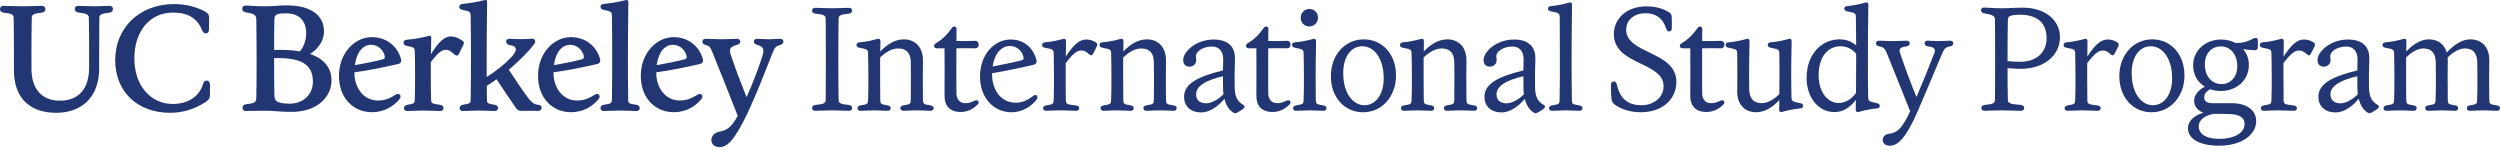
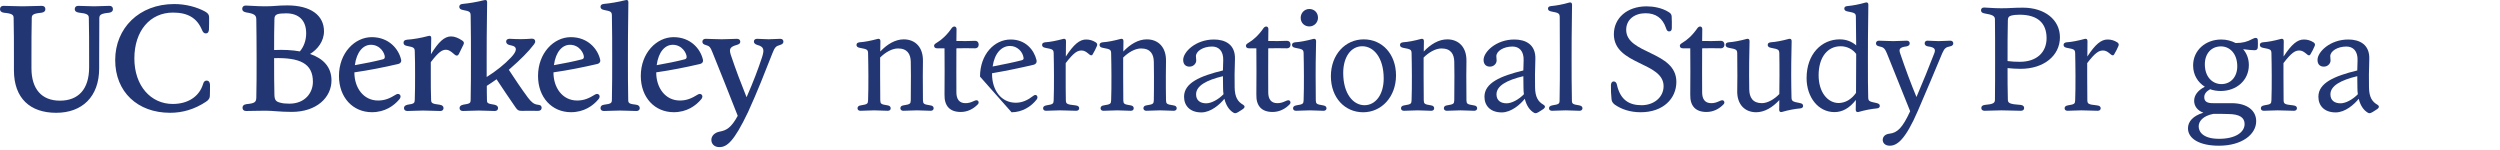
<svg xmlns="http://www.w3.org/2000/svg" width="350" height="21" viewBox="0 0 350 21" fill="none">
-   <path d="M113.689 15.121C113.689 14.916 113.813 14.731 114.162 14.69C115.374 14.587 115.599 14.422 115.599 13.95C115.62 12.061 115.62 10.397 115.62 8.303C115.62 6.209 115.62 4.544 115.599 2.655C115.599 2.183 115.373 2.019 114.162 1.915C113.813 1.874 113.689 1.689 113.689 1.484C113.689 1.258 113.854 1.094 114.142 1.094C114.881 1.094 115.62 1.156 116.503 1.156C117.387 1.156 118.125 1.094 118.865 1.094C119.152 1.094 119.296 1.258 119.296 1.484C119.296 1.689 119.173 1.874 118.824 1.915C117.633 2.018 117.407 2.183 117.407 2.655C117.366 4.544 117.366 6.208 117.366 8.303C117.366 10.398 117.366 12.062 117.407 13.95C117.407 14.422 117.633 14.586 118.824 14.69C119.173 14.731 119.296 14.916 119.296 15.121C119.296 15.347 119.152 15.511 118.865 15.511C118.125 15.511 117.387 15.45 116.503 15.45C115.62 15.45 114.881 15.511 114.142 15.511C113.854 15.511 113.689 15.346 113.689 15.121Z" fill="#233674" />
  <path d="M120.053 15.162C120.053 14.957 120.177 14.792 120.505 14.751C121.45 14.607 121.511 14.525 121.532 14.033C121.573 12.923 121.573 11.958 121.573 10.603C121.573 9.494 121.552 8.487 121.532 7.46C121.512 6.968 121.43 6.885 120.383 6.7C120.013 6.639 119.91 6.474 119.91 6.289C119.91 6.084 120.034 5.961 120.341 5.92C121.06 5.878 121.963 5.693 122.867 5.447C123.093 5.386 123.257 5.488 123.257 5.735C123.257 6.268 123.237 6.762 123.237 7.213C124.202 6.186 125.352 5.509 126.523 5.509C128.104 5.509 129.254 6.577 129.213 8.569C129.193 9.39 129.193 9.966 129.193 10.602C129.193 11.957 129.193 12.922 129.213 14.032C129.234 14.524 129.296 14.607 130.24 14.75C130.589 14.791 130.713 14.955 130.713 15.161C130.713 15.346 130.569 15.51 130.302 15.51C129.706 15.51 129.049 15.449 128.371 15.449C127.694 15.449 127.036 15.51 126.462 15.51C126.194 15.51 126.051 15.345 126.051 15.161C126.051 14.956 126.174 14.791 126.482 14.75C127.426 14.607 127.488 14.524 127.509 14.032C127.529 12.922 127.529 11.957 127.529 10.602C127.529 9.986 127.529 9.431 127.509 8.651C127.488 7.584 127.036 6.783 125.722 6.783C124.88 6.783 123.935 7.337 123.217 8.056V10.603C123.217 11.958 123.217 12.923 123.237 14.033C123.257 14.525 123.319 14.607 124.264 14.751C124.572 14.792 124.695 14.956 124.695 15.162C124.695 15.347 124.571 15.511 124.284 15.511C123.709 15.511 123.072 15.45 122.395 15.45C121.717 15.45 121.039 15.511 120.464 15.511C120.177 15.511 120.053 15.346 120.053 15.162Z" fill="#233674" />
  <path d="M132.232 13.232C132.252 11.014 132.252 8.939 132.232 6.762H131.184C130.938 6.762 130.773 6.639 130.773 6.414C130.773 6.27 130.835 6.167 131.143 5.982C131.779 5.613 132.539 4.955 133.259 3.908C133.505 3.6 133.916 3.662 133.916 4.073C133.916 4.607 133.896 5.161 133.896 5.736C134.799 5.756 135.662 5.756 136.463 5.716C136.832 5.695 137.017 5.942 137.017 6.25C137.017 6.537 136.832 6.783 136.463 6.763C135.662 6.742 134.799 6.742 133.896 6.763C133.875 9.001 133.896 11.261 133.896 12.924C133.896 13.869 134.286 14.444 135.169 14.444C135.58 14.444 135.929 14.341 136.319 14.156C136.504 14.074 136.606 14.033 136.709 14.033C136.976 14.033 137.14 14.381 136.874 14.628C136.278 15.244 135.456 15.676 134.512 15.676C132.971 15.676 132.191 14.834 132.232 13.232" fill="#233674" />
-   <path d="M137.203 10.726C137.203 7.605 139.216 5.53 141.495 5.53C143.57 5.53 144.761 6.968 145.11 8.406C145.193 8.775 144.987 9.001 144.72 9.063C142.81 9.515 140.818 9.925 138.887 10.254V10.377C138.887 12.595 140.141 14.382 142.214 14.382C143.117 14.382 143.898 14.012 144.637 13.437C144.761 13.335 144.842 13.294 144.945 13.294C145.213 13.294 145.356 13.643 145.13 13.931C144.371 14.917 143.097 15.718 141.619 15.718C139.092 15.718 137.203 13.664 137.203 10.727M138.97 9.309C140.448 9.022 141.906 8.734 143.077 8.426C143.242 8.364 143.323 8.282 143.303 8.118C143.201 7.235 142.4 6.434 141.414 6.434C140.223 6.434 139.237 7.44 138.97 9.309Z" fill="#233674" />
+   <path d="M137.203 10.726C137.203 7.605 139.216 5.53 141.495 5.53C143.57 5.53 144.761 6.968 145.11 8.406C145.193 8.775 144.987 9.001 144.72 9.063C142.81 9.515 140.818 9.925 138.887 10.254V10.377C138.887 12.595 140.141 14.382 142.214 14.382C143.117 14.382 143.898 14.012 144.637 13.437C144.761 13.335 144.842 13.294 144.945 13.294C145.213 13.294 145.356 13.643 145.13 13.931C144.371 14.917 143.097 15.718 141.619 15.718M138.97 9.309C140.448 9.022 141.906 8.734 143.077 8.426C143.242 8.364 143.323 8.282 143.303 8.118C143.201 7.235 142.4 6.434 141.414 6.434C140.223 6.434 139.237 7.44 138.97 9.309Z" fill="#233674" />
  <path d="M146.035 15.162C146.035 14.957 146.159 14.813 146.488 14.751C147.432 14.607 147.494 14.525 147.515 14.033C147.556 12.923 147.556 11.958 147.556 10.603C147.556 9.494 147.536 8.487 147.515 7.46C147.495 6.968 147.412 6.885 146.365 6.7C145.995 6.639 145.893 6.474 145.893 6.289C145.893 6.084 146.016 5.961 146.324 5.92C147.042 5.878 147.946 5.693 148.849 5.447C149.075 5.386 149.239 5.488 149.239 5.735C149.218 6.577 149.218 7.295 149.218 7.911C150.328 6.207 151.149 5.53 152.052 5.53C152.545 5.53 152.977 5.653 153.428 5.941C153.613 6.084 153.654 6.228 153.572 6.433C153.408 6.823 153.202 7.234 152.976 7.604C152.935 7.706 152.874 7.748 152.771 7.748C152.484 7.748 152.114 7.07 151.415 7.07C150.84 7.07 150.327 7.358 149.197 8.836V10.602C149.197 11.957 149.197 12.922 149.218 14.032C149.239 14.524 149.32 14.628 150.552 14.75C150.963 14.791 151.086 14.955 151.086 15.161C151.086 15.346 150.942 15.51 150.675 15.51C150.079 15.51 149.073 15.449 148.375 15.449C147.676 15.449 147.019 15.51 146.444 15.51C146.157 15.51 146.033 15.345 146.033 15.161" fill="#233674" />
  <path d="M154.08 15.162C154.08 14.957 154.204 14.792 154.533 14.751C155.477 14.607 155.539 14.525 155.56 14.033C155.601 12.923 155.601 11.958 155.601 10.603C155.601 9.494 155.58 8.487 155.56 7.46C155.539 6.968 155.457 6.885 154.41 6.7C154.04 6.639 153.938 6.474 153.938 6.289C153.938 6.084 154.061 5.961 154.369 5.92C155.087 5.878 155.991 5.693 156.894 5.447C157.12 5.386 157.284 5.488 157.284 5.735C157.284 6.268 157.264 6.762 157.264 7.213C158.229 6.186 159.38 5.509 160.55 5.509C162.131 5.509 163.282 6.577 163.241 8.569C163.22 9.39 163.22 9.966 163.22 10.602C163.22 11.957 163.22 12.922 163.241 14.032C163.262 14.524 163.323 14.607 164.268 14.75C164.616 14.791 164.74 14.955 164.74 15.161C164.74 15.346 164.596 15.51 164.329 15.51C163.733 15.51 163.076 15.449 162.398 15.449C161.721 15.449 161.064 15.51 160.488 15.51C160.221 15.51 160.077 15.345 160.077 15.161C160.077 14.956 160.201 14.791 160.508 14.75C161.453 14.607 161.514 14.524 161.535 14.032C161.556 12.922 161.556 11.957 161.556 10.602C161.556 9.986 161.556 9.431 161.535 8.651C161.515 7.584 161.063 6.783 159.749 6.783C158.906 6.783 157.962 7.337 157.243 8.056V10.603C157.243 11.958 157.243 12.923 157.263 14.033C157.283 14.525 157.346 14.607 158.29 14.751C158.598 14.792 158.721 14.956 158.721 15.162C158.721 15.347 158.599 15.511 158.31 15.511C157.736 15.511 157.099 15.45 156.421 15.45C155.744 15.45 155.065 15.511 154.491 15.511C154.203 15.511 154.08 15.346 154.08 15.162" fill="#233674" />
  <path d="M165.768 13.539C165.768 11.609 168.006 10.644 171.21 9.863C171.21 9.411 171.23 8.938 171.251 8.446C171.292 7.152 170.635 6.515 169.691 6.515C168.417 6.515 167.431 7.173 167.431 7.871C167.431 8.076 167.473 8.282 167.473 8.467C167.473 8.878 167.103 9.329 166.528 9.329C166.056 9.329 165.645 9.062 165.645 8.385C165.645 7.276 167.39 5.53 169.957 5.53C171.477 5.53 172.976 6.188 172.894 8.303C172.832 9.844 172.832 11.096 172.852 12.226C172.873 13.601 173.284 14.238 174.043 14.67C174.29 14.813 174.311 15.039 174.043 15.245C173.817 15.388 173.53 15.593 173.304 15.717C172.955 15.902 172.852 15.882 172.626 15.738C172.134 15.429 171.661 14.834 171.414 13.828C170.798 14.608 169.525 15.738 168.19 15.738C166.63 15.738 165.767 14.834 165.767 13.54M168.869 14.464C169.567 14.464 170.532 13.971 171.292 13.19C171.25 12.923 171.23 12.636 171.23 12.328C171.21 11.794 171.21 11.219 171.21 10.665C168.91 11.22 167.452 11.999 167.452 13.211C167.452 14.053 168.026 14.464 168.869 14.464" fill="#233674" />
  <path d="M175.89 13.232C175.91 11.014 175.91 8.939 175.89 6.762H174.843C174.596 6.762 174.432 6.639 174.432 6.414C174.432 6.27 174.493 6.167 174.801 5.982C175.438 5.613 176.197 4.955 176.917 3.908C177.163 3.6 177.574 3.662 177.574 4.073C177.574 4.607 177.554 5.161 177.554 5.736C178.457 5.756 179.32 5.756 180.121 5.716C180.491 5.695 180.675 5.942 180.675 6.25C180.675 6.537 180.491 6.783 180.121 6.763C179.32 6.742 178.457 6.742 177.554 6.763C177.534 9.001 177.554 11.261 177.554 12.924C177.554 13.869 177.944 14.444 178.827 14.444C179.238 14.444 179.587 14.341 179.977 14.156C180.162 14.074 180.264 14.033 180.367 14.033C180.634 14.033 180.798 14.381 180.531 14.628C179.935 15.244 179.114 15.676 178.169 15.676C176.629 15.676 175.849 14.834 175.89 13.232Z" fill="#233674" />
  <path d="M181.028 15.162C181.028 14.957 181.151 14.812 181.48 14.751C182.425 14.607 182.486 14.525 182.507 14.033C182.548 12.924 182.548 11.958 182.548 10.603C182.548 9.494 182.528 8.487 182.507 7.461C182.487 6.968 182.404 6.886 181.357 6.701C180.987 6.64 180.885 6.475 180.885 6.29C180.885 6.085 181.008 5.962 181.316 5.92C182.035 5.879 182.959 5.694 183.863 5.448C184.068 5.387 184.253 5.489 184.253 5.735C184.191 8.467 184.191 9.494 184.191 10.603C184.191 11.958 184.191 12.923 184.211 14.033C184.232 14.525 184.294 14.607 185.238 14.751C185.587 14.812 185.711 14.956 185.711 15.162C185.711 15.347 185.567 15.511 185.3 15.511C184.704 15.511 184.068 15.45 183.369 15.45C182.671 15.45 182.014 15.511 181.439 15.511C181.151 15.511 181.028 15.347 181.028 15.162ZM182.096 2.49C182.096 1.853 182.588 1.258 183.308 1.258C183.985 1.258 184.52 1.751 184.52 2.49C184.52 3.106 184.027 3.702 183.308 3.702C182.63 3.702 182.096 3.21 182.096 2.49Z" fill="#233674" />
  <path d="M186.324 10.665C186.324 7.646 188.337 5.51 190.924 5.51C193.511 5.51 195.442 7.563 195.442 10.562C195.442 13.561 193.409 15.717 190.843 15.717C188.276 15.717 186.324 13.684 186.324 10.665ZM193.718 10.993C193.718 8.056 192.301 6.474 190.719 6.474C189.137 6.474 188.05 7.974 188.05 10.212C188.05 13.148 189.467 14.73 191.027 14.73C192.588 14.73 193.718 13.231 193.718 10.993Z" fill="#233674" />
  <path d="M196.143 15.162C196.143 14.957 196.266 14.792 196.595 14.751C197.54 14.607 197.601 14.525 197.622 14.033C197.663 12.923 197.663 11.958 197.663 10.603C197.663 9.494 197.642 8.487 197.622 7.46C197.602 6.968 197.52 6.885 196.472 6.7C196.103 6.639 196 6.474 196 6.289C196 6.084 196.124 5.961 196.431 5.92C197.15 5.878 198.053 5.693 198.957 5.447C199.183 5.386 199.347 5.488 199.347 5.735C199.347 6.268 199.327 6.762 199.327 7.213C200.291 6.186 201.442 5.509 202.613 5.509C204.194 5.509 205.344 6.577 205.303 8.569C205.283 9.39 205.283 9.966 205.283 10.602C205.283 11.957 205.283 12.922 205.303 14.032C205.324 14.524 205.385 14.607 206.33 14.75C206.679 14.791 206.803 14.955 206.803 15.161C206.803 15.346 206.659 15.51 206.392 15.51C205.796 15.51 205.138 15.449 204.461 15.449C203.784 15.449 203.126 15.51 202.551 15.51C202.283 15.51 202.14 15.345 202.14 15.161C202.14 14.956 202.263 14.791 202.571 14.75C203.515 14.607 203.577 14.524 203.598 14.032C203.618 12.922 203.618 11.957 203.618 10.602C203.618 9.986 203.618 9.431 203.598 8.651C203.578 7.584 203.125 6.783 201.811 6.783C200.969 6.783 200.024 7.337 199.306 8.056V10.603C199.306 11.958 199.306 12.923 199.326 14.033C199.346 14.525 199.408 14.607 200.353 14.751C200.66 14.792 200.784 14.956 200.784 15.162C200.784 15.347 200.661 15.511 200.373 15.511C199.798 15.511 199.161 15.45 198.484 15.45C197.806 15.45 197.128 15.511 196.553 15.511C196.266 15.511 196.142 15.346 196.142 15.162" fill="#233674" />
  <path d="M207.825 13.539C207.825 11.609 210.063 10.644 213.267 9.863C213.267 9.411 213.287 8.938 213.308 8.446C213.349 7.152 212.692 6.515 211.747 6.515C210.474 6.515 209.488 7.173 209.488 7.871C209.488 8.076 209.529 8.282 209.529 8.467C209.529 8.878 209.159 9.329 208.585 9.329C208.112 9.329 207.701 9.062 207.701 8.385C207.701 7.276 209.447 5.53 212.014 5.53C213.533 5.53 215.033 6.188 214.95 8.303C214.889 9.844 214.889 11.096 214.909 12.226C214.929 13.601 215.34 14.238 216.1 14.67C216.346 14.813 216.367 15.039 216.1 15.245C215.874 15.388 215.586 15.593 215.36 15.717C215.012 15.902 214.909 15.882 214.683 15.738C214.19 15.429 213.718 14.834 213.471 13.828C212.855 14.608 211.582 15.738 210.247 15.738C208.686 15.738 207.824 14.834 207.824 13.54M210.926 14.464C211.624 14.464 212.589 13.971 213.349 13.19C213.308 12.923 213.288 12.636 213.288 12.328C213.268 11.794 213.268 11.219 213.268 10.665C210.967 11.22 209.509 11.999 209.509 13.211C209.509 14.053 210.084 14.464 210.926 14.464" fill="#233674" />
  <path d="M216.862 15.162C216.862 14.957 216.986 14.813 217.315 14.751C218.259 14.607 218.342 14.525 218.342 14.032C218.383 12.02 218.383 10.13 218.383 8.303C218.383 6.476 218.383 4.483 218.362 2.389C218.342 1.896 218.239 1.793 217.191 1.609C216.842 1.547 216.719 1.404 216.719 1.198C216.719 1.013 216.842 0.869 217.17 0.849C217.869 0.787 218.792 0.623 219.697 0.355C219.923 0.294 220.087 0.397 220.087 0.643C220.025 4.607 220.025 6.619 220.025 8.303C220.025 10.131 220.025 12.02 220.066 14.032C220.066 14.525 220.149 14.607 221.093 14.751C221.422 14.812 221.545 14.956 221.545 15.162C221.545 15.347 221.401 15.511 221.134 15.511C220.559 15.511 219.902 15.449 219.203 15.449C218.505 15.449 217.848 15.511 217.273 15.511C217.005 15.511 216.862 15.346 216.862 15.162" fill="#233674" />
  <path d="M226.065 14.649C225.757 14.402 225.634 14.176 225.613 13.868C225.552 13.313 225.51 12.533 225.531 11.896C225.552 11.568 225.695 11.403 225.921 11.403C226.126 11.403 226.29 11.546 226.352 11.793C226.824 14.011 228.097 14.729 229.822 14.729C231.547 14.729 232.902 13.62 232.902 12.06C232.902 8.651 225.941 9.123 225.941 4.79C225.941 2.552 227.769 0.888 230.52 0.888C231.465 0.888 232.656 1.093 233.581 1.668C233.909 1.853 234.012 2.037 234.033 2.284C234.053 2.776 234.074 3.372 234.053 3.947C234.053 4.214 233.93 4.399 233.683 4.399C233.457 4.399 233.334 4.255 233.232 3.907C232.759 2.51 231.774 1.853 230.378 1.853C228.837 1.853 227.667 2.736 227.667 4.173C227.667 7.603 234.691 7.131 234.691 11.463C234.691 13.784 232.863 15.714 229.7 15.714C228.222 15.714 227.01 15.303 226.065 14.646" fill="#233674" />
  <path d="M236.636 13.232C236.656 11.014 236.656 8.939 236.636 6.762H235.589C235.342 6.762 235.178 6.639 235.178 6.414C235.178 6.27 235.239 6.167 235.548 5.982C236.184 5.613 236.944 4.955 237.663 3.908C237.909 3.6 238.32 3.662 238.32 4.073C238.32 4.607 238.3 5.161 238.3 5.736C239.204 5.756 240.066 5.756 240.867 5.716C241.237 5.695 241.422 5.942 241.422 6.25C241.422 6.537 241.237 6.783 240.867 6.763C240.066 6.742 239.204 6.742 238.3 6.763C238.28 9.001 238.3 11.261 238.3 12.924C238.3 13.869 238.69 14.444 239.573 14.444C239.984 14.444 240.333 14.341 240.723 14.156C240.908 14.074 241.011 14.033 241.113 14.033C241.38 14.033 241.544 14.381 241.277 14.628C240.681 15.244 239.86 15.676 238.915 15.676C237.375 15.676 236.595 14.834 236.636 13.232Z" fill="#233674" />
  <path d="M243.212 12.657C243.232 11.835 243.232 11.26 243.232 10.602C243.232 9.494 243.232 8.446 243.212 7.46C243.192 6.968 243.089 6.885 242.062 6.7C241.692 6.639 241.59 6.474 241.59 6.289C241.59 6.084 241.692 5.961 242.021 5.92C242.719 5.878 243.643 5.693 244.547 5.447C244.773 5.386 244.937 5.488 244.937 5.735C244.875 8.425 244.875 9.493 244.875 10.602C244.875 11.198 244.875 11.773 244.895 12.532C244.916 13.641 245.388 14.442 246.661 14.442C247.482 14.442 248.407 13.887 249.105 13.168C249.126 12.08 249.126 11.32 249.126 10.602C249.126 9.493 249.126 8.445 249.105 7.459C249.085 6.967 248.982 6.884 247.956 6.699C247.586 6.638 247.483 6.473 247.483 6.288C247.483 6.083 247.586 5.96 247.914 5.919C248.613 5.878 249.536 5.693 250.44 5.446C250.666 5.385 250.83 5.488 250.83 5.734C250.769 8.424 250.769 9.492 250.769 10.601C250.769 11.71 250.789 12.614 250.81 13.64C250.831 14.133 250.912 14.236 251.96 14.421C252.329 14.482 252.432 14.626 252.432 14.832C252.432 15.017 252.308 15.16 252.001 15.181C251.282 15.242 250.379 15.407 249.475 15.673C249.249 15.735 249.085 15.632 249.085 15.386C249.085 14.872 249.105 14.421 249.105 14.01C248.161 15.037 247.031 15.714 245.86 15.714C244.3 15.714 243.15 14.646 243.211 12.654" fill="#233674" />
  <path d="M252.923 10.931C252.923 7.522 255.059 5.509 257.565 5.509C258.509 5.509 259.269 5.838 259.865 6.351C259.865 5.098 259.845 3.744 259.824 2.388C259.824 1.895 259.721 1.792 258.674 1.607C258.324 1.546 258.202 1.402 258.202 1.196C258.202 1.011 258.325 0.867 258.654 0.847C259.352 0.786 260.276 0.621 261.179 0.355C261.405 0.293 261.569 0.396 261.569 0.642C261.508 4.606 261.508 6.619 261.508 8.302C261.508 10.972 261.508 12.225 261.549 13.642C261.569 14.134 261.652 14.217 262.699 14.422C263.069 14.505 263.171 14.628 263.171 14.834C263.171 15.018 263.048 15.162 262.719 15.182C262.021 15.244 261.117 15.408 260.193 15.675C259.988 15.736 259.803 15.634 259.803 15.387C259.803 14.895 259.823 14.422 259.823 13.991C258.919 15.161 257.913 15.695 256.824 15.695C254.545 15.695 252.922 13.601 252.922 10.93M257.421 14.422C258.345 14.402 259.187 13.93 259.844 13.005C259.864 11.321 259.864 10.028 259.864 8.303V7.543C259.351 6.866 258.55 6.475 257.687 6.475C255.9 6.475 254.607 7.953 254.607 10.541C254.607 12.923 255.88 14.422 257.421 14.422Z" fill="#233674" />
  <path d="M263.581 19.598C263.581 19.126 263.93 18.777 264.526 18.715C265.635 18.592 266.354 17.894 267.422 15.573C266.292 12.739 265.245 10.131 264.156 7.441C263.869 6.742 263.643 6.599 263.109 6.496C262.76 6.435 262.637 6.27 262.637 6.065C262.637 5.86 262.78 5.695 263.048 5.695C263.644 5.695 264.301 5.756 265.061 5.756C265.779 5.756 266.375 5.695 266.95 5.695C267.217 5.695 267.361 5.86 267.361 6.065C267.361 6.27 267.237 6.435 266.909 6.496C265.862 6.62 265.841 6.948 266.025 7.482C266.765 9.659 267.504 11.651 268.305 13.581C269.27 11.343 269.989 9.535 270.79 7.482C270.995 6.968 270.955 6.62 269.907 6.496C269.578 6.435 269.455 6.27 269.455 6.065C269.455 5.86 269.578 5.695 269.845 5.695C270.317 5.695 270.809 5.756 271.405 5.756C272.001 5.756 272.555 5.695 273.048 5.695C273.316 5.695 273.459 5.86 273.459 6.065C273.459 6.27 273.336 6.435 272.987 6.496C272.453 6.599 272.227 6.742 271.92 7.441C270.81 10.111 269.722 12.678 268.511 15.491C266.724 19.639 265.553 20.399 264.568 20.399C263.87 20.399 263.582 19.968 263.582 19.598" fill="#233674" />
  <path d="M277.383 15.121C277.383 14.916 277.506 14.731 277.855 14.69C279.067 14.587 279.293 14.422 279.293 13.95C279.314 12.061 279.314 10.398 279.314 8.302C279.314 6.207 279.314 4.606 279.293 2.716C279.293 2.264 279.005 2.059 277.814 1.874C277.465 1.813 277.342 1.648 277.342 1.443C277.342 1.217 277.486 1.053 277.773 1.053C278.184 1.053 278.985 1.156 280.196 1.156C281.407 1.156 281.839 1.073 283.215 1.073C286.254 1.073 288.391 2.758 288.391 5.222C288.391 7.81 286.111 9.637 282.886 9.637C282.27 9.637 281.695 9.596 281.058 9.534C281.058 11.075 281.058 12.451 281.1 13.949C281.1 14.422 281.326 14.586 282.907 14.689C283.255 14.73 283.379 14.915 283.379 15.12C283.379 15.346 283.235 15.51 282.927 15.51C282.187 15.51 281.079 15.449 280.195 15.449C279.312 15.449 278.573 15.51 277.834 15.51C277.546 15.51 277.382 15.345 277.382 15.12M281.059 8.549C281.675 8.632 282.209 8.652 282.784 8.652C285.125 8.652 286.521 7.337 286.521 5.345C286.521 3.251 285.289 2.059 282.743 2.059C282.311 2.059 281.88 2.1 281.572 2.183C281.223 2.285 281.1 2.45 281.1 2.86C281.058 4.606 281.058 6.249 281.058 8.302V8.548L281.059 8.549Z" fill="#233674" />
  <path d="M289.045 15.162C289.045 14.957 289.169 14.813 289.497 14.751C290.442 14.607 290.503 14.525 290.524 14.033C290.566 12.923 290.566 11.958 290.566 10.603C290.566 9.494 290.545 8.487 290.524 7.46C290.504 6.968 290.422 6.885 289.375 6.7C289.005 6.639 288.902 6.474 288.902 6.289C288.902 6.084 289.026 5.961 289.333 5.92C290.052 5.878 290.956 5.693 291.859 5.447C292.085 5.386 292.249 5.488 292.249 5.735C292.229 6.577 292.229 7.295 292.229 7.911C293.338 6.207 294.159 5.53 295.063 5.53C295.556 5.53 295.987 5.653 296.439 5.941C296.624 6.084 296.665 6.228 296.583 6.433C296.419 6.823 296.213 7.234 295.987 7.604C295.945 7.706 295.884 7.748 295.782 7.748C295.494 7.748 295.124 7.07 294.426 7.07C293.851 7.07 293.338 7.358 292.208 8.836V10.602C292.208 11.957 292.208 12.922 292.228 14.032C292.248 14.524 292.331 14.628 293.563 14.75C293.974 14.791 294.096 14.955 294.096 15.161C294.096 15.346 293.953 15.51 293.686 15.51C293.09 15.51 292.084 15.449 291.385 15.449C290.687 15.449 290.029 15.51 289.455 15.51C289.167 15.51 289.044 15.345 289.044 15.161" fill="#233674" />
-   <path d="M296.707 10.665C296.707 7.646 298.72 5.51 301.307 5.51C303.894 5.51 305.825 7.563 305.825 10.562C305.825 13.561 303.792 15.717 301.225 15.717C298.659 15.717 296.707 13.684 296.707 10.665ZM304.1 10.993C304.1 8.056 302.683 6.474 301.101 6.474C299.519 6.474 298.432 7.974 298.432 10.212C298.432 13.148 299.849 14.73 301.409 14.73C302.97 14.73 304.1 13.231 304.1 10.993Z" fill="#233674" />
  <path d="M309.417 12.492C308.862 12.8 308.595 13.169 308.595 13.601C308.595 14.156 308.924 14.464 309.848 14.444H312.477C314.613 14.464 315.866 15.47 315.866 16.97C315.866 18.798 313.894 20.4 310.65 20.4C307.96 20.4 306.316 19.434 306.316 17.956C306.316 17.031 307.015 16.21 308.473 15.779C307.672 15.492 307.18 14.876 307.18 14.116C307.18 13.356 307.672 12.658 308.679 12.144C307.693 11.528 307.036 10.481 307.036 9.166C307.036 7.031 308.781 5.531 310.978 5.531C311.718 5.531 312.395 5.716 312.991 6.024C313.957 6.024 314.593 5.859 315.353 5.449C315.579 5.346 315.662 5.305 315.784 5.305C315.969 5.305 316.072 5.387 316.092 5.593C316.112 5.88 316.112 6.311 316.092 6.64C316.072 6.927 315.907 7.03 315.62 7.03C315.291 7.03 314.655 6.968 314.039 6.886C314.552 7.482 314.84 8.242 314.84 9.104C314.84 11.261 313.094 12.739 310.897 12.739C310.383 12.739 309.87 12.657 309.419 12.493M310.67 19.433C312.949 19.433 314.244 18.53 314.244 17.359C314.244 16.476 313.566 15.963 311.902 15.963C311.8 15.942 310.506 15.942 309.869 15.942C308.37 16.23 307.815 17.01 307.815 17.688C307.815 18.489 308.472 19.433 310.669 19.433M313.217 9.288C313.217 7.46 312.128 6.495 310.937 6.495C309.582 6.495 308.678 7.501 308.678 9.001C308.678 10.808 309.767 11.752 310.957 11.773C312.292 11.794 313.217 10.767 313.217 9.288Z" fill="#233674" />
  <path d="M316.522 15.162C316.522 14.957 316.645 14.813 316.974 14.751C317.919 14.607 317.98 14.525 318.001 14.033C318.042 12.923 318.042 11.958 318.042 10.603C318.042 9.494 318.022 8.487 318.001 7.46C317.981 6.968 317.898 6.885 316.851 6.7C316.481 6.639 316.379 6.474 316.379 6.289C316.379 6.084 316.502 5.961 316.81 5.92C317.529 5.878 318.432 5.693 319.337 5.447C319.563 5.386 319.726 5.488 319.726 5.735C319.706 6.577 319.705 7.295 319.705 7.911C320.815 6.207 321.636 5.53 322.54 5.53C323.032 5.53 323.464 5.653 323.915 5.941C324.1 6.084 324.141 6.228 324.059 6.433C323.895 6.823 323.689 7.234 323.463 7.604C323.422 7.706 323.361 7.748 323.258 7.748C322.971 7.748 322.601 7.07 321.902 7.07C321.328 7.07 320.814 7.358 319.685 8.836V10.602C319.685 11.957 319.685 12.922 319.705 14.032C319.726 14.524 319.807 14.628 321.039 14.75C321.45 14.791 321.573 14.955 321.573 15.161C321.573 15.346 321.429 15.51 321.162 15.51C320.566 15.51 319.56 15.449 318.862 15.449C318.163 15.449 317.506 15.51 316.931 15.51C316.644 15.51 316.52 15.345 316.52 15.161" fill="#233674" />
  <path d="M324.575 13.539C324.575 11.609 326.813 10.644 330.017 9.863C330.017 9.411 330.037 8.938 330.058 8.446C330.099 7.152 329.442 6.515 328.497 6.515C327.224 6.515 326.238 7.173 326.238 7.871C326.238 8.076 326.279 8.282 326.279 8.467C326.279 8.878 325.909 9.329 325.334 9.329C324.862 9.329 324.451 9.062 324.451 8.385C324.451 7.276 326.197 5.53 328.764 5.53C330.283 5.53 331.783 6.188 331.7 8.303C331.639 9.844 331.639 11.096 331.659 12.226C331.679 13.601 332.09 14.238 332.85 14.67C333.096 14.813 333.117 15.039 332.85 15.245C332.624 15.388 332.336 15.593 332.11 15.717C331.762 15.902 331.659 15.882 331.433 15.738C330.94 15.429 330.467 14.834 330.221 13.828C329.605 14.608 328.332 15.738 326.997 15.738C325.436 15.738 324.574 14.834 324.574 13.54M327.676 14.464C328.374 14.464 329.339 13.971 330.099 13.19C330.058 12.923 330.038 12.636 330.038 12.328C330.018 11.794 330.018 11.219 330.018 10.665C327.717 11.22 326.259 11.999 326.259 13.211C326.259 14.053 326.834 14.464 327.676 14.464" fill="#233674" />
-   <path d="M333.694 15.162C333.694 14.957 333.817 14.792 334.146 14.751C335.091 14.607 335.152 14.525 335.173 14.033C335.214 12.923 335.214 11.958 335.214 10.603C335.214 9.494 335.194 8.487 335.173 7.46C335.153 6.968 335.07 6.885 334.023 6.7C333.653 6.639 333.551 6.474 333.551 6.289C333.551 6.084 333.674 5.961 333.982 5.92C334.701 5.878 335.604 5.693 336.508 5.447C336.734 5.386 336.898 5.488 336.898 5.735C336.898 6.268 336.877 6.762 336.877 7.213C337.822 6.207 338.91 5.509 340.04 5.509C341.272 5.509 342.197 6.146 342.545 7.357C343.531 6.289 344.661 5.509 345.852 5.509C347.433 5.509 348.562 6.577 348.501 8.569C348.48 9.39 348.48 9.966 348.48 10.602C348.48 11.957 348.48 12.922 348.501 14.032C348.521 14.524 348.583 14.607 349.528 14.75C349.877 14.791 350 14.955 350 15.161C350 15.346 349.857 15.51 349.589 15.51C348.994 15.51 348.357 15.449 347.659 15.449C346.96 15.449 346.344 15.51 345.749 15.51C345.482 15.51 345.359 15.345 345.359 15.161C345.359 14.956 345.462 14.791 345.79 14.75C346.714 14.607 346.776 14.524 346.797 14.032C346.838 12.922 346.838 11.957 346.838 10.602C346.838 9.986 346.838 9.431 346.818 8.651C346.776 7.584 346.345 6.783 345.092 6.783C344.271 6.783 343.367 7.337 342.669 8.056C342.689 8.22 342.689 8.385 342.689 8.57C342.669 9.391 342.669 9.966 342.669 10.603C342.669 11.958 342.669 12.923 342.689 14.033C342.71 14.525 342.772 14.607 343.716 14.751C344.025 14.792 344.147 14.956 344.147 15.162C344.147 15.347 344.004 15.511 343.736 15.511C343.162 15.511 342.524 15.45 341.847 15.45C341.17 15.45 340.533 15.511 339.937 15.511C339.669 15.511 339.526 15.346 339.526 15.162C339.526 14.957 339.649 14.792 339.978 14.751C340.902 14.607 340.964 14.525 340.984 14.033C341.025 12.923 341.025 11.958 341.025 10.603C341.025 9.987 341.025 9.432 341.004 8.652C340.963 7.584 340.532 6.783 339.279 6.783C338.458 6.783 337.554 7.338 336.856 8.057V10.603C336.856 11.959 336.856 12.924 336.877 14.033C336.898 14.526 336.959 14.608 337.904 14.752C338.211 14.793 338.335 14.957 338.335 15.163C338.335 15.348 338.191 15.512 337.924 15.512C337.349 15.512 336.712 15.45 336.034 15.45C335.357 15.45 334.679 15.512 334.104 15.512C333.816 15.512 333.693 15.347 333.693 15.163" fill="#233674" />
  <path d="M100.723 20.594C101.772 20.594 102.757 19.819 104.728 15.687C106.07 12.751 107.077 10.15 108.126 7.488C108.462 6.628 108.629 6.46 109.154 6.313C109.532 6.208 109.678 6.061 109.678 5.831C109.678 5.621 109.552 5.433 109.238 5.433C108.777 5.433 108.231 5.496 107.602 5.496C106.973 5.496 106.469 5.433 105.987 5.433C105.693 5.433 105.547 5.601 105.547 5.811C105.547 6.041 105.694 6.188 106.029 6.293C106.952 6.544 107.036 6.943 106.679 8.033C106.113 9.753 105.484 11.41 104.519 13.612C103.701 11.578 103.009 9.753 102.317 7.698C102.065 6.901 102.149 6.565 103.135 6.293C103.513 6.188 103.638 6.062 103.638 5.832C103.638 5.602 103.47 5.434 103.177 5.434C102.548 5.434 101.898 5.497 101.038 5.497C100.115 5.497 99.445 5.434 98.794 5.434C98.48 5.434 98.334 5.623 98.334 5.832C98.334 6.084 98.459 6.21 98.837 6.314C99.319 6.44 99.466 6.608 99.759 7.363C100.912 10.236 101.94 12.774 103.282 16.213C102.38 17.87 101.709 18.247 100.807 18.415C100.073 18.541 99.591 19.002 99.591 19.589C99.591 20.071 99.927 20.596 100.724 20.596M94.18 6.271C95.522 6.271 96.131 7.487 96.131 7.97C96.131 8.138 96.047 8.263 95.858 8.305C94.726 8.599 93.362 8.871 91.936 9.123C92.188 7.215 93.132 6.272 94.18 6.272M94.326 15.708C96.151 15.708 97.409 14.806 98.164 13.904C98.5 13.506 98.29 13.149 97.954 13.149C97.87 13.149 97.786 13.191 97.702 13.233C96.821 13.778 96.129 14.072 95.185 14.072C93.109 14.072 91.872 12.247 91.872 10.171V10.129C93.927 9.836 95.94 9.437 98.016 8.955C98.289 8.892 98.477 8.682 98.414 8.368C98.079 6.858 96.694 5.201 94.304 5.201C91.913 5.201 89.711 7.424 89.711 10.632C89.711 13.652 91.662 15.708 94.325 15.708M84.533 15.54C85.225 15.54 85.959 15.477 86.798 15.477C87.637 15.477 88.413 15.54 89.105 15.54C89.42 15.54 89.566 15.351 89.566 15.142C89.566 14.911 89.419 14.702 89.063 14.66C88.119 14.555 87.951 14.45 87.951 14.01C87.909 11.976 87.909 10.067 87.909 8.18C87.909 6.439 87.909 4.532 87.972 0.295C87.972 0.022 87.804 -0.04 87.573 0.022C86.482 0.295 85.434 0.462 84.574 0.546C84.217 0.567 84.071 0.735 84.071 0.944C84.071 1.175 84.218 1.342 84.616 1.405C85.539 1.573 85.644 1.678 85.665 2.16C85.707 4.278 85.707 6.271 85.707 8.179C85.707 10.087 85.707 11.974 85.665 14.008C85.644 14.449 85.518 14.532 84.574 14.658C84.196 14.7 84.071 14.91 84.071 15.14C84.071 15.35 84.218 15.538 84.532 15.538M79.793 6.271C81.135 6.271 81.744 7.487 81.744 7.97C81.744 8.138 81.66 8.263 81.471 8.305C80.338 8.599 78.976 8.871 77.55 9.123C77.802 7.215 78.745 6.272 79.793 6.272M79.94 15.708C81.765 15.708 83.023 14.806 83.778 13.904C84.114 13.506 83.904 13.149 83.568 13.149C83.484 13.149 83.4 13.191 83.316 13.233C82.435 13.778 81.743 14.072 80.799 14.072C78.724 14.072 77.486 12.247 77.486 10.171V10.129C79.541 9.836 81.555 9.437 83.63 8.955C83.903 8.892 84.091 8.682 84.028 8.368C83.692 6.858 82.309 5.201 79.918 5.201C77.527 5.201 75.325 7.424 75.325 10.632C75.325 13.652 77.275 15.708 79.939 15.708M64.8 15.54C65.492 15.54 66.184 15.477 67.022 15.477C67.861 15.477 68.574 15.54 69.266 15.54C69.581 15.54 69.727 15.351 69.727 15.142C69.727 14.911 69.601 14.744 69.224 14.66C68.28 14.513 68.175 14.45 68.175 14.01C68.154 13.339 68.154 12.668 68.154 12.018C68.615 11.724 69.077 11.41 69.517 11.095C70.398 12.416 71.3 13.78 72.181 15.038C72.454 15.436 72.6 15.52 73.041 15.52C73.67 15.52 74.446 15.499 75.348 15.52C75.663 15.52 75.83 15.331 75.83 15.101C75.83 14.891 75.746 14.703 75.306 14.661C74.719 14.598 74.404 14.304 73.901 13.654C73.02 12.459 72.097 11.095 71.237 9.774C71.237 9.753 71.258 9.753 71.279 9.732C72.894 8.327 73.964 7.257 74.761 6.209C74.866 6.062 74.929 5.936 74.929 5.811C74.929 5.559 74.761 5.392 74.426 5.413C73.44 5.497 72.538 5.497 71.427 5.434C70.987 5.413 70.861 5.623 70.861 5.832C70.861 6.021 71.008 6.23 71.301 6.293L71.721 6.398C72.413 6.566 72.413 7.132 71.553 8.034C70.63 9.02 69.435 9.963 68.134 10.781V8.18C68.134 6.439 68.134 4.532 68.197 0.295C68.197 0.022 68.029 -0.04 67.798 0.022C66.708 0.295 65.66 0.462 64.8 0.546C64.443 0.567 64.297 0.735 64.297 0.944C64.297 1.175 64.444 1.342 64.842 1.405C65.764 1.573 65.87 1.678 65.891 2.16C65.933 4.278 65.933 6.271 65.933 8.179C65.933 10.087 65.933 11.974 65.891 14.008C65.87 14.449 65.785 14.511 64.842 14.658C64.464 14.742 64.339 14.91 64.339 15.14C64.339 15.35 64.486 15.538 64.8 15.538M57.019 15.54C57.69 15.54 58.403 15.477 59.221 15.477C60.039 15.477 60.983 15.54 61.654 15.54C61.948 15.54 62.094 15.351 62.094 15.142C62.094 14.911 61.968 14.723 61.549 14.66C60.479 14.534 60.375 14.429 60.354 13.989C60.312 12.835 60.312 11.808 60.312 10.466V8.704C61.403 7.257 61.906 6.964 62.451 6.964C63.101 6.964 63.646 7.781 63.919 7.781C64.066 7.781 64.15 7.739 64.255 7.53C64.465 7.11 64.674 6.691 64.884 6.251C65.01 5.978 64.947 5.831 64.695 5.664C64.192 5.328 63.667 5.098 63.143 5.098C62.22 5.098 61.381 5.873 60.333 7.593C60.333 6.901 60.354 6.146 60.375 5.308C60.375 5.035 60.207 4.972 59.976 5.035C58.885 5.328 57.858 5.496 56.977 5.559C56.62 5.601 56.495 5.748 56.495 5.978C56.495 6.208 56.621 6.377 57.019 6.439C57.942 6.607 58.047 6.712 58.068 7.173C58.11 8.221 58.11 9.332 58.11 10.465C58.11 11.807 58.11 12.835 58.068 13.988C58.047 14.429 57.984 14.533 57.061 14.659C56.684 14.743 56.558 14.911 56.558 15.141C56.558 15.351 56.705 15.539 57.019 15.539M51.924 6.271C53.266 6.271 53.874 7.487 53.874 7.97C53.874 8.138 53.791 8.263 53.602 8.305C52.469 8.599 51.106 8.871 49.68 9.123C49.932 7.215 50.876 6.272 51.924 6.272M52.071 15.708C53.895 15.708 55.153 14.806 55.908 13.904C56.244 13.506 56.034 13.149 55.698 13.149C55.614 13.149 55.53 13.191 55.447 13.233C54.566 13.778 53.874 14.072 52.93 14.072C50.854 14.072 49.616 12.247 49.616 10.171V10.129C51.671 9.836 53.685 9.437 55.761 8.955C56.033 8.892 56.222 8.682 56.159 8.368C55.824 6.858 54.439 5.201 52.048 5.201C49.657 5.201 47.455 7.424 47.455 10.632C47.455 13.652 49.405 15.708 52.069 15.708M39.278 14.387C38.649 14.24 38.439 14.031 38.418 13.275C38.376 11.681 38.376 10.444 38.376 8.18V8.138C41.941 8.054 43.807 8.85 43.807 11.451C43.807 12.982 42.717 14.513 40.515 14.513C39.949 14.513 39.592 14.471 39.277 14.387M38.419 2.706C38.419 2.287 38.524 2.119 38.838 1.993C39.09 1.909 39.467 1.867 40.054 1.867C41.795 1.867 42.864 2.811 42.864 4.656C42.864 5.684 42.528 6.544 41.983 7.194C40.914 7.005 39.697 6.942 38.376 7.005C38.376 5.348 38.376 4.153 38.418 2.706M40.851 15.666C44.331 15.666 46.408 13.632 46.408 11.262C46.408 9.395 45.276 8.2 43.409 7.551C44.458 6.922 45.36 5.768 45.36 4.384C45.36 2.14 43.493 0.756 40.222 0.756C38.818 0.756 38.482 0.882 37.161 0.882C35.84 0.882 34.959 0.777 34.414 0.777C34.078 0.777 33.911 0.966 33.911 1.238C33.911 1.469 34.037 1.657 34.477 1.741C35.609 1.909 35.882 2.139 35.882 2.706C35.903 4.489 35.924 5.831 35.924 8.18C35.924 10.528 35.924 11.912 35.882 13.695C35.861 14.303 35.651 14.471 34.519 14.576C34.079 14.639 33.953 14.849 33.953 15.079C33.953 15.352 34.121 15.54 34.456 15.54C35.274 15.54 36.05 15.498 37.162 15.498C38.21 15.498 39.175 15.666 40.852 15.666M23.802 15.792C25.585 15.792 27.242 15.289 28.814 14.261C29.255 13.988 29.381 13.695 29.381 13.401C29.381 12.835 29.422 12.31 29.401 11.849C29.381 11.493 29.212 11.283 28.919 11.283C28.689 11.283 28.521 11.43 28.437 11.744C27.892 13.569 26.257 14.554 24.18 14.554C21.118 14.554 18.811 12.016 18.811 8.179C18.811 4.341 20.992 1.761 24.222 1.761C26.319 1.761 27.578 2.537 28.27 4.173C28.416 4.508 28.542 4.676 28.814 4.676C29.108 4.676 29.234 4.466 29.255 4.131C29.276 3.649 29.276 2.894 29.276 2.432C29.276 2.117 29.171 1.866 28.709 1.614C27.598 1.006 26.047 0.566 24.39 0.566C19.482 0.566 16.127 3.942 16.127 8.409C16.127 12.876 19.273 15.79 23.803 15.79M7.864 15.792C11.492 15.792 13.883 13.548 13.883 9.584V8.18C13.883 5.81 13.883 4.426 13.904 2.517C13.925 2.077 14.135 1.888 15.288 1.783C15.686 1.72 15.812 1.51 15.812 1.28C15.812 1.007 15.644 0.819 15.33 0.819C14.659 0.819 14.009 0.882 13.17 0.882C12.331 0.882 11.639 0.819 10.947 0.819C10.632 0.819 10.465 1.008 10.465 1.28C10.465 1.49 10.591 1.7 11.01 1.762C12.226 1.888 12.436 2.077 12.436 2.517C12.478 4.426 12.478 5.81 12.478 8.18V9.416C12.478 12.52 10.947 14.093 8.388 14.093C5.83 14.093 4.404 12.457 4.404 9.563V8.18C4.404 5.81 4.404 4.426 4.446 2.517C4.446 2.077 4.656 1.888 5.809 1.783C6.228 1.72 6.354 1.51 6.354 1.28C6.354 1.007 6.186 0.819 5.851 0.819C5.054 0.819 4.257 0.882 3.167 0.882C2.077 0.882 1.3 0.819 0.482 0.819C0.167 0.819 0 1.008 0 1.28C0 1.511 0.126 1.72 0.545 1.783C1.698 1.888 1.908 2.077 1.908 2.517C1.95 4.426 1.95 5.81 1.95 8.18V9.836C1.95 13.758 4.215 15.792 7.863 15.792" fill="#233674" />
</svg>